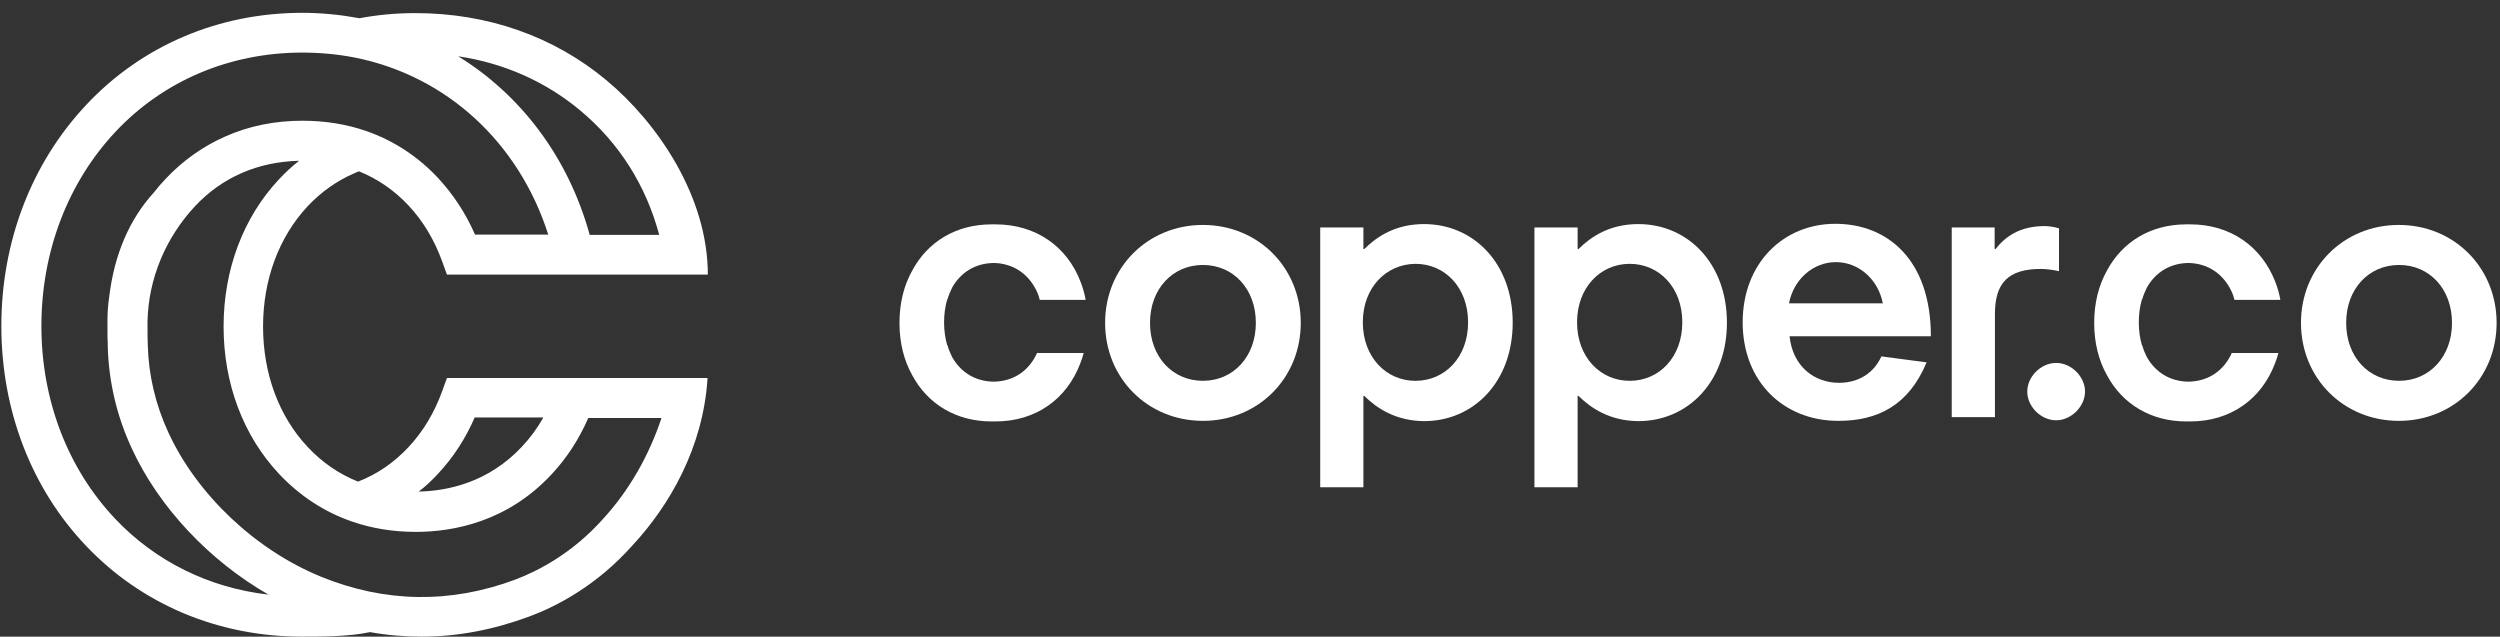
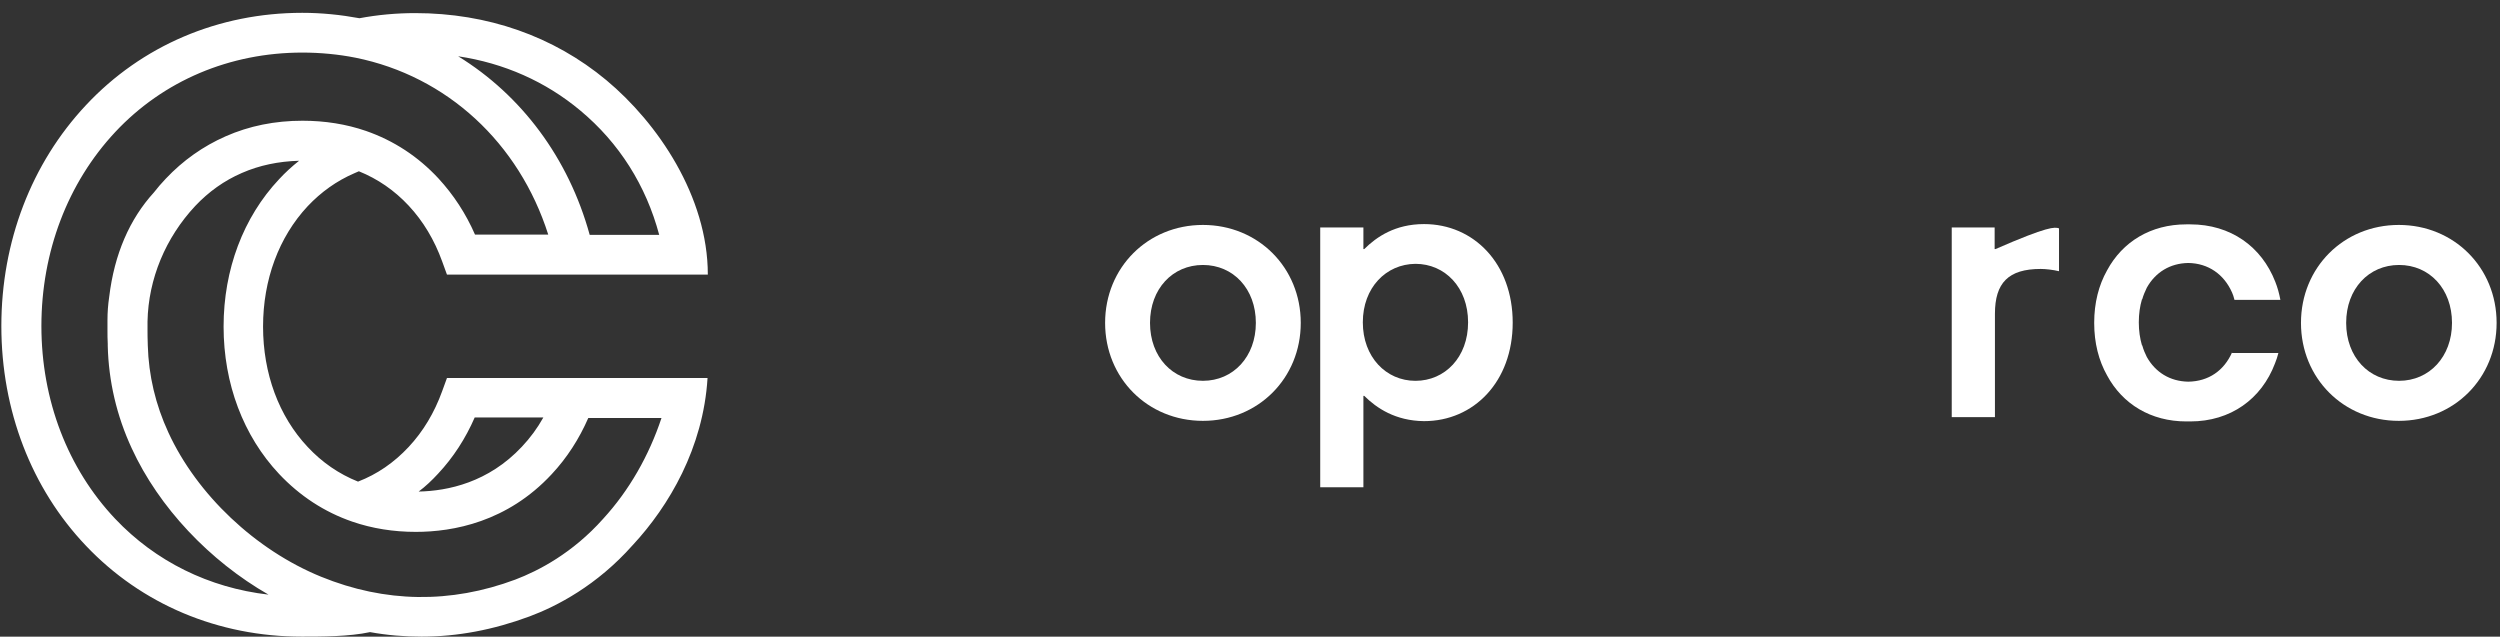
<svg xmlns="http://www.w3.org/2000/svg" width="161" height="41" viewBox="0 0 161 41" fill="none">
  <rect x="0" y="0" width="161" height="41" fill="#333333" stroke="none" />
  <g clip-path="url(#clip0_434_808)">
    <path fill-rule="evenodd" clip-rule="evenodd" d="M80.877 20.794C80.877 18.6 79.422 17.064 77.469 17.064C75.516 17.064 74.061 18.6 74.061 20.794C74.061 22.988 75.516 24.524 77.469 24.524C79.422 24.524 80.877 22.97 80.877 20.794ZM71.169 20.794C71.169 17.229 73.914 14.486 77.469 14.486C81.024 14.486 83.769 17.229 83.769 20.794C83.769 24.36 81.024 27.103 77.469 27.103C73.914 27.103 71.169 24.36 71.169 20.794Z" fill="white" />
    <path fill-rule="evenodd" clip-rule="evenodd" d="M87.766 20.758C87.766 22.989 89.258 24.525 91.155 24.525C93.053 24.525 94.545 23.007 94.545 20.758C94.545 18.509 93.053 16.991 91.155 16.991C89.258 17.009 87.766 18.527 87.766 20.758ZM87.858 25.494H87.803V31.382H85.022V14.65H87.803V16.04H87.858C88.65 15.254 89.847 14.431 91.708 14.431C94.913 14.431 97.418 16.973 97.418 20.776C97.418 24.579 94.913 27.121 91.708 27.121C89.866 27.103 88.65 26.28 87.858 25.494Z" fill="white" />
-     <path fill-rule="evenodd" clip-rule="evenodd" d="M101.562 20.758C101.562 22.989 103.054 24.525 104.952 24.525C106.849 24.525 108.341 23.007 108.341 20.758C108.341 18.509 106.849 16.991 104.952 16.991C103.054 16.991 101.562 18.527 101.562 20.758ZM101.655 25.494H101.599V31.382H98.818V14.65H101.599V16.04H101.655C102.447 15.254 103.644 14.431 105.504 14.431C108.709 14.431 111.214 16.973 111.214 20.776C111.214 24.579 108.709 27.121 105.504 27.121C103.662 27.103 102.447 26.28 101.655 25.494Z" fill="white" />
-     <path fill-rule="evenodd" clip-rule="evenodd" d="M115.212 19.533H121.253C120.959 17.997 119.706 16.881 118.232 16.881C116.759 16.881 115.506 17.997 115.212 19.533ZM121.161 22.952L124.072 23.336C122.911 26.134 120.885 27.103 118.398 27.103C114.843 27.103 112.228 24.561 112.228 20.758C112.228 16.954 114.843 14.413 118.196 14.413C121.548 14.413 124.348 16.717 124.348 21.654H115.248C115.451 23.61 116.851 24.653 118.435 24.653C119.706 24.653 120.682 24.013 121.161 22.952Z" fill="white" />
-     <path fill-rule="evenodd" clip-rule="evenodd" d="M128.455 14.65V16.04H128.511C129.137 15.254 130.039 14.559 131.697 14.559C131.9 14.559 132.324 14.614 132.6 14.705V17.466C132.231 17.375 131.734 17.32 131.421 17.32C129.34 17.32 128.474 18.216 128.474 20.209V26.865H125.692V14.65H128.455Z" fill="white" />
-     <path fill-rule="evenodd" clip-rule="evenodd" d="M66.804 22.696C66.288 23.866 65.294 24.561 63.986 24.58C62.807 24.561 61.868 23.976 61.315 22.989C61.205 22.769 61.094 22.513 61.02 22.239H61.002C60.873 21.8 60.799 21.306 60.799 20.758C60.799 20.209 60.873 19.715 61.002 19.277H61.02C61.094 19.002 61.205 18.765 61.315 18.527C61.868 17.54 62.807 16.954 63.986 16.936C65.275 16.954 66.288 17.668 66.804 18.838C66.859 18.966 66.915 19.112 66.952 19.277C66.952 19.295 66.952 19.313 66.97 19.313H69.917C69.844 18.911 69.733 18.509 69.586 18.143C68.72 15.876 66.712 14.449 64.115 14.449H63.857C61.573 14.449 59.749 15.565 58.755 17.412C58.221 18.362 57.926 19.496 57.926 20.794C57.926 22.093 58.221 23.226 58.755 24.177C59.749 26.024 61.573 27.14 63.857 27.14H64.115C66.712 27.14 68.701 25.695 69.567 23.409C69.659 23.19 69.733 22.952 69.788 22.733H66.804V22.696Z" fill="white" />
-     <path fill-rule="evenodd" clip-rule="evenodd" d="M130.556 25.219C130.556 24.269 131.421 23.373 132.416 23.373C133.411 23.373 134.276 24.269 134.276 25.219C134.276 26.17 133.392 27.066 132.416 27.066C131.44 27.066 130.556 26.189 130.556 25.219Z" fill="white" />
+     <path fill-rule="evenodd" clip-rule="evenodd" d="M128.455 14.65V16.04H128.511C131.9 14.559 132.324 14.614 132.6 14.705V17.466C132.231 17.375 131.734 17.32 131.421 17.32C129.34 17.32 128.474 18.216 128.474 20.209V26.865H125.692V14.65H128.455Z" fill="white" />
    <path fill-rule="evenodd" clip-rule="evenodd" d="M157.909 20.794C157.909 18.6 156.454 17.064 154.501 17.064C152.549 17.064 151.093 18.6 151.093 20.794C151.093 22.988 152.549 24.524 154.501 24.524C156.454 24.524 157.909 22.97 157.909 20.794ZM148.183 20.794C148.183 17.229 150.928 14.486 154.483 14.486C158.038 14.486 160.782 17.229 160.782 20.794C160.782 24.36 158.038 27.103 154.483 27.103C150.928 27.103 148.183 24.36 148.183 20.794Z" fill="white" />
    <path fill-rule="evenodd" clip-rule="evenodd" d="M143.744 22.696C143.228 23.866 142.234 24.561 140.926 24.58C139.747 24.561 138.808 23.976 138.255 22.989C138.144 22.769 138.034 22.513 137.96 22.239H137.942C137.813 21.8 137.739 21.306 137.739 20.758C137.739 20.209 137.813 19.715 137.942 19.277H137.96C138.034 19.002 138.144 18.765 138.255 18.527C138.808 17.54 139.747 16.954 140.926 16.936C142.215 16.954 143.228 17.668 143.744 18.838C143.799 18.966 143.855 19.112 143.891 19.277C143.891 19.295 143.891 19.313 143.91 19.313H146.857C146.783 18.911 146.673 18.509 146.526 18.143C145.641 15.876 143.652 14.449 141.055 14.449H140.797C138.513 14.449 136.689 15.565 135.695 17.412C135.16 18.362 134.866 19.496 134.866 20.794C134.866 22.093 135.16 23.226 135.695 24.177C136.689 26.024 138.513 27.14 140.797 27.14H141.055C143.652 27.14 145.641 25.695 146.507 23.409C146.599 23.19 146.673 22.952 146.728 22.733H143.744V22.696Z" fill="white" />
    <path fill-rule="evenodd" clip-rule="evenodd" d="M38.843 33.411C36.872 35.624 34.68 36.758 33.188 37.325C29.025 38.879 24.806 38.824 20.68 37.142C16.462 35.423 12.686 31.857 10.844 27.853C10.015 26.061 9.573 24.177 9.518 22.257C9.5 21.855 9.5 21.398 9.5 21.306V20.703C9.555 17.96 10.66 15.309 12.576 13.261C13.441 12.346 14.436 11.633 15.578 11.139C16.702 10.646 17.936 10.39 19.262 10.353C18.802 10.719 18.378 11.103 17.973 11.542C15.67 13.992 14.399 17.357 14.399 21.032C14.399 24.707 15.67 28.072 17.973 30.522C19.299 31.93 20.883 32.973 22.688 33.594C23.959 34.033 25.341 34.253 26.777 34.253C29.19 34.253 32.672 33.613 35.527 30.541C36.503 29.498 37.295 28.273 37.885 26.92H42.6C41.79 29.352 40.519 31.583 38.843 33.411ZM7.418 33.411C4.36 30.175 2.666 25.768 2.666 20.995C2.666 16.223 4.36 11.779 7.418 8.506C10.513 5.196 14.805 3.386 19.465 3.386C20.625 3.386 21.786 3.496 22.891 3.715C28.785 4.904 33.427 9.201 35.306 15.107H30.59C30.001 13.754 29.209 12.547 28.233 11.487C26.925 10.079 25.359 9.055 23.572 8.433C22.301 7.994 20.92 7.775 19.483 7.775C17.715 7.775 16.057 8.104 14.528 8.78C13.073 9.421 11.784 10.335 10.678 11.505C10.402 11.798 10.144 12.09 9.905 12.401C8.357 14.102 7.363 16.351 7.031 19.13C6.958 19.624 6.921 20.118 6.921 20.611V20.995V21.123V21.197V21.233C6.921 21.544 6.921 21.855 6.939 22.147V22.275C6.994 24.543 7.51 26.774 8.486 28.877C10.236 32.68 13.497 36.118 17.291 38.294C13.46 37.855 10.015 36.154 7.418 33.411ZM37.369 7.116C39.874 9.201 41.605 11.944 42.453 15.126H37.977C36.614 10.17 33.574 6.129 29.504 3.624C32.451 4.063 35.14 5.251 37.369 7.116ZM28.214 30.504C29.19 29.462 29.983 28.237 30.572 26.883H34.993C34.606 27.578 34.145 28.2 33.611 28.767C31.456 31.071 28.84 31.619 26.962 31.656C27.404 31.327 27.827 30.925 28.214 30.504ZM45.566 24.342H28.785L28.472 25.201C27.975 26.573 27.256 27.779 26.317 28.785C25.378 29.791 24.291 30.541 23.057 31.016C21.823 30.522 20.736 29.773 19.815 28.785C17.954 26.81 16.941 24.049 16.941 21.032C16.941 18.015 17.954 15.272 19.815 13.279C20.68 12.364 21.675 11.651 22.817 11.158C22.909 11.121 23.02 11.066 23.112 11.03C24.328 11.523 25.396 12.255 26.317 13.242C27.256 14.248 27.975 15.455 28.472 16.826L28.785 17.686H45.584C45.584 12.657 42.361 7.921 39.045 5.16C35.637 2.326 31.382 0.844 26.741 0.844C25.525 0.844 24.328 0.954 23.149 1.174C21.951 0.954 20.717 0.826 19.465 0.826C14.086 0.826 9.131 2.929 5.539 6.769C2.021 10.518 0.087 15.565 0.087 20.995C0.087 26.426 2.021 31.455 5.539 35.149C9.113 38.916 14.049 41 19.446 41C20.68 41 22.486 41 23.83 40.708C24.935 40.909 26.041 41 27.146 41C29.467 41 31.769 40.561 34.09 39.702C35.858 39.044 38.437 37.709 40.74 35.112L40.758 35.094C43.079 32.589 45.289 28.858 45.566 24.342Z" fill="white" />
  </g>
  <defs>
    <clipPath id="clip0_434_808">
      <rect width="160.696" height="40.174" fill="white" transform="translate(0.087 0.826)" />
    </clipPath>
  </defs>
</svg>